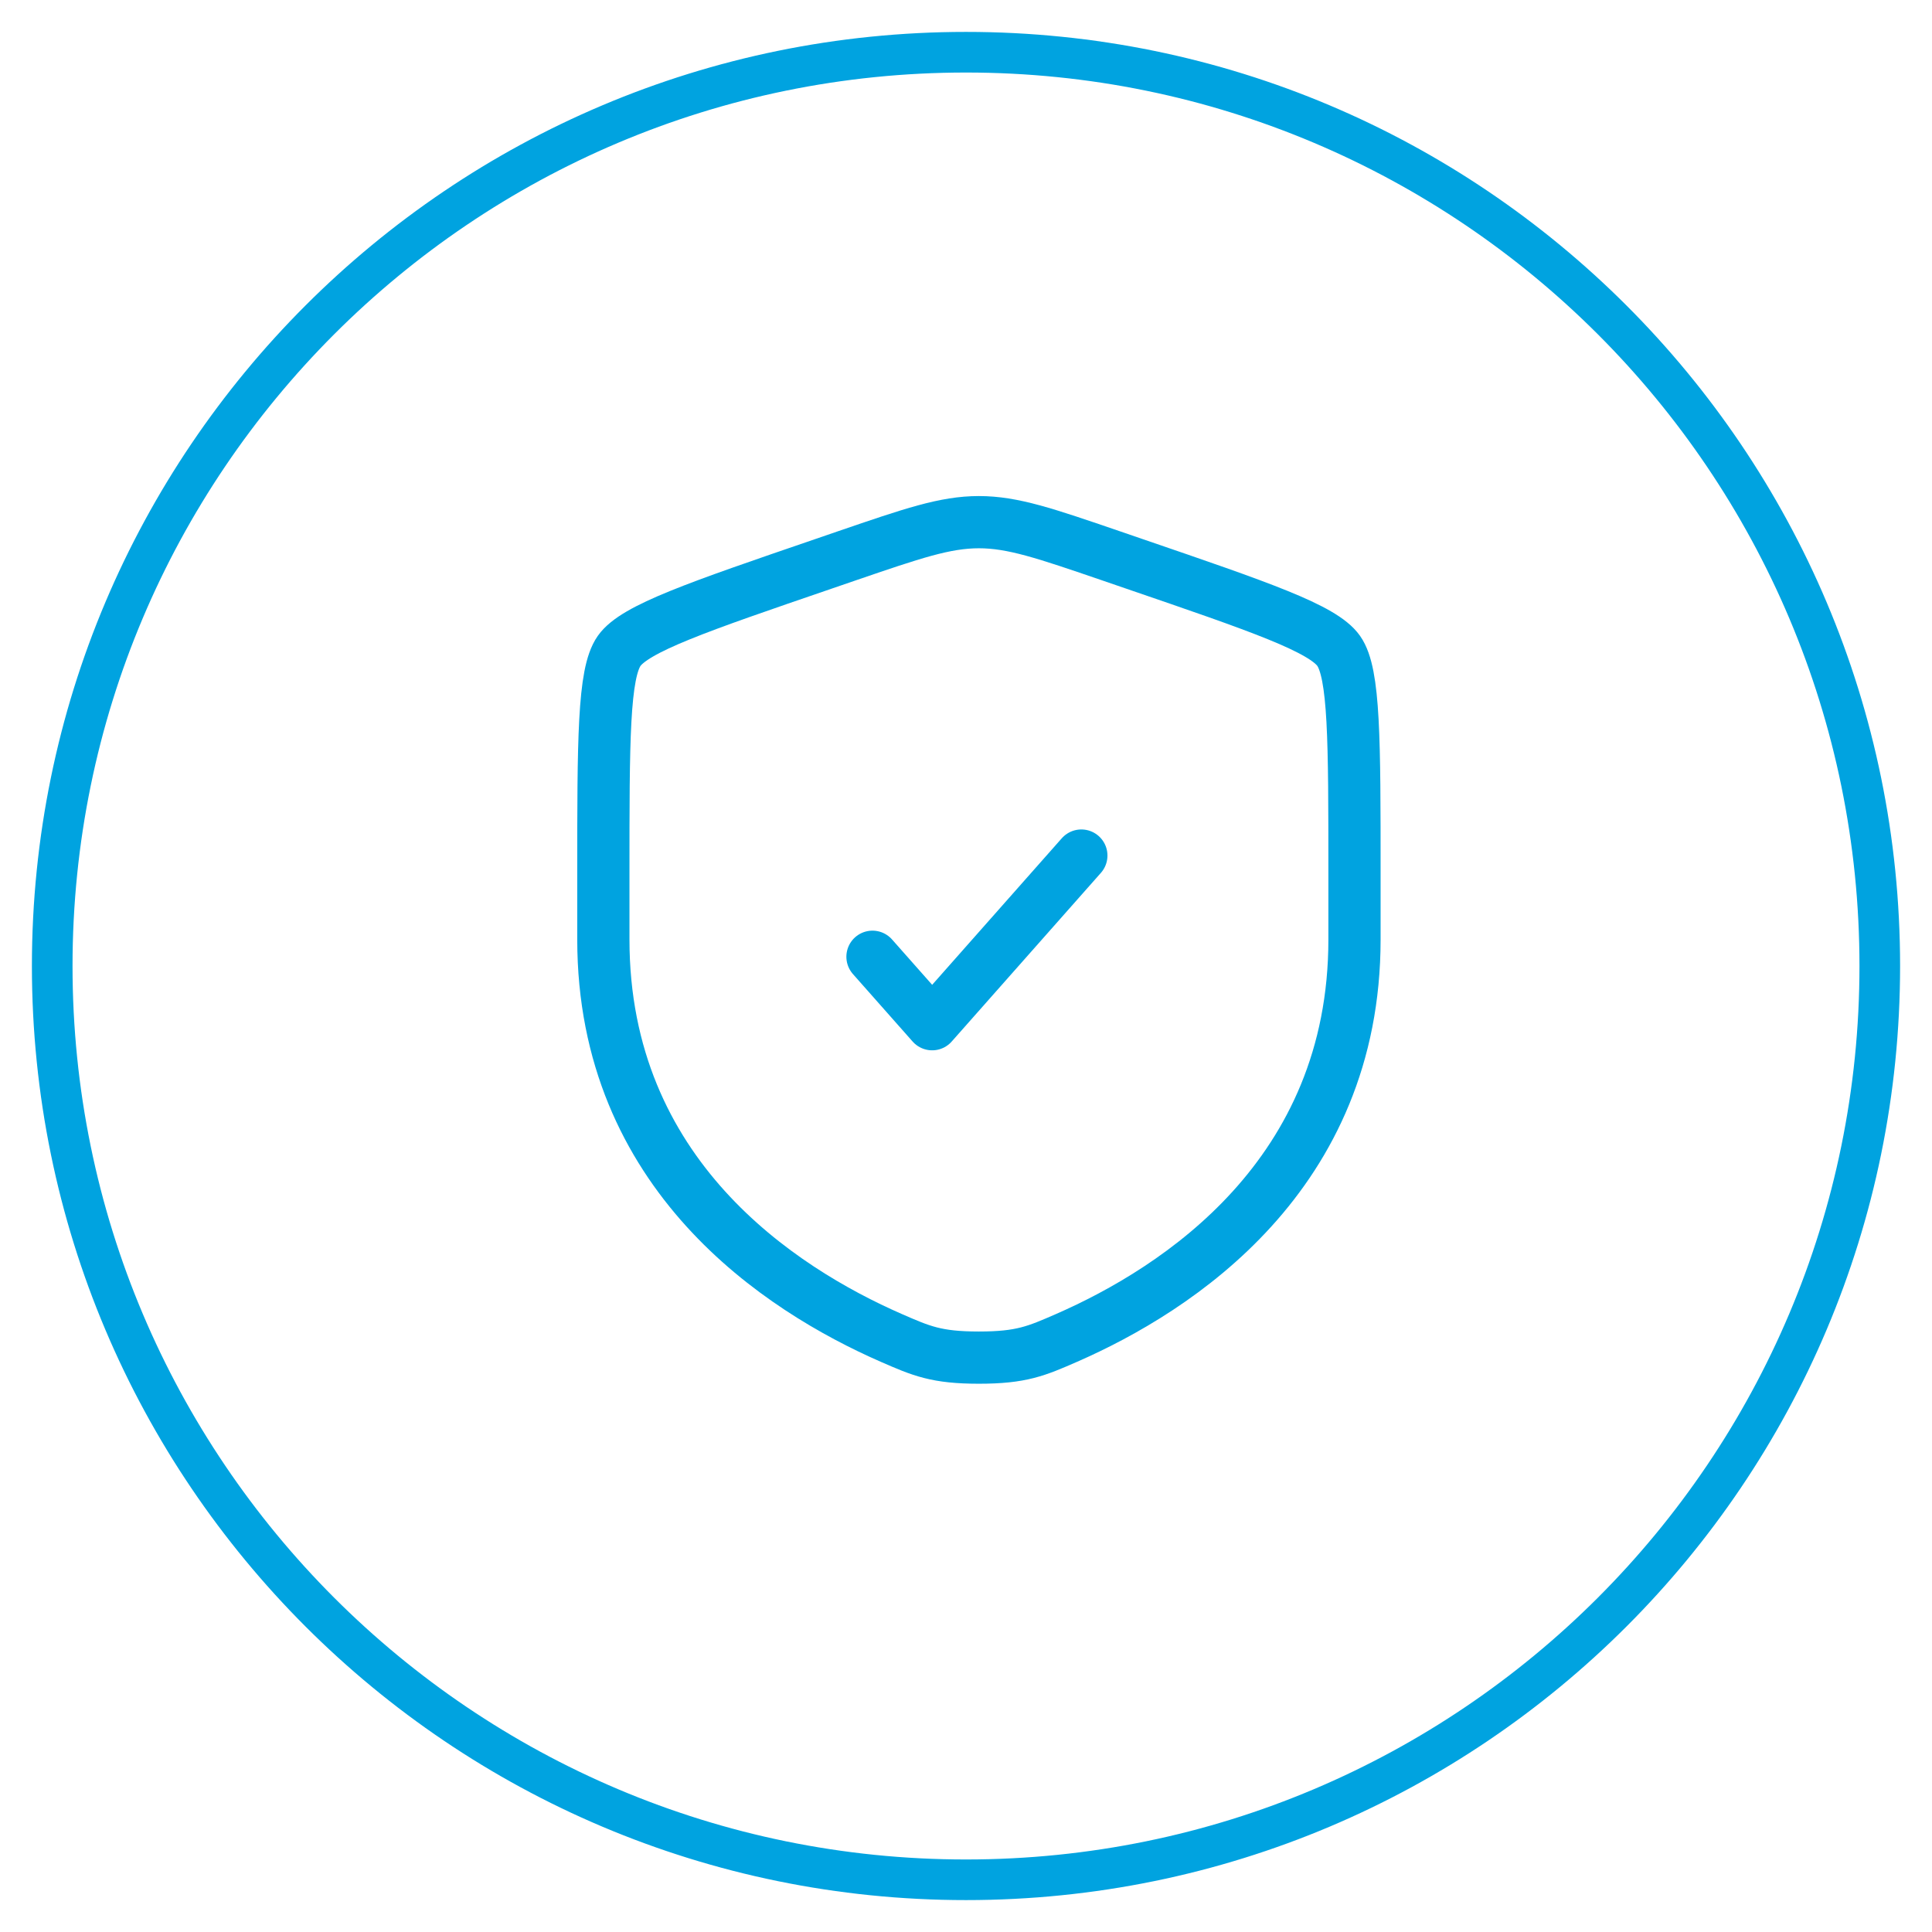
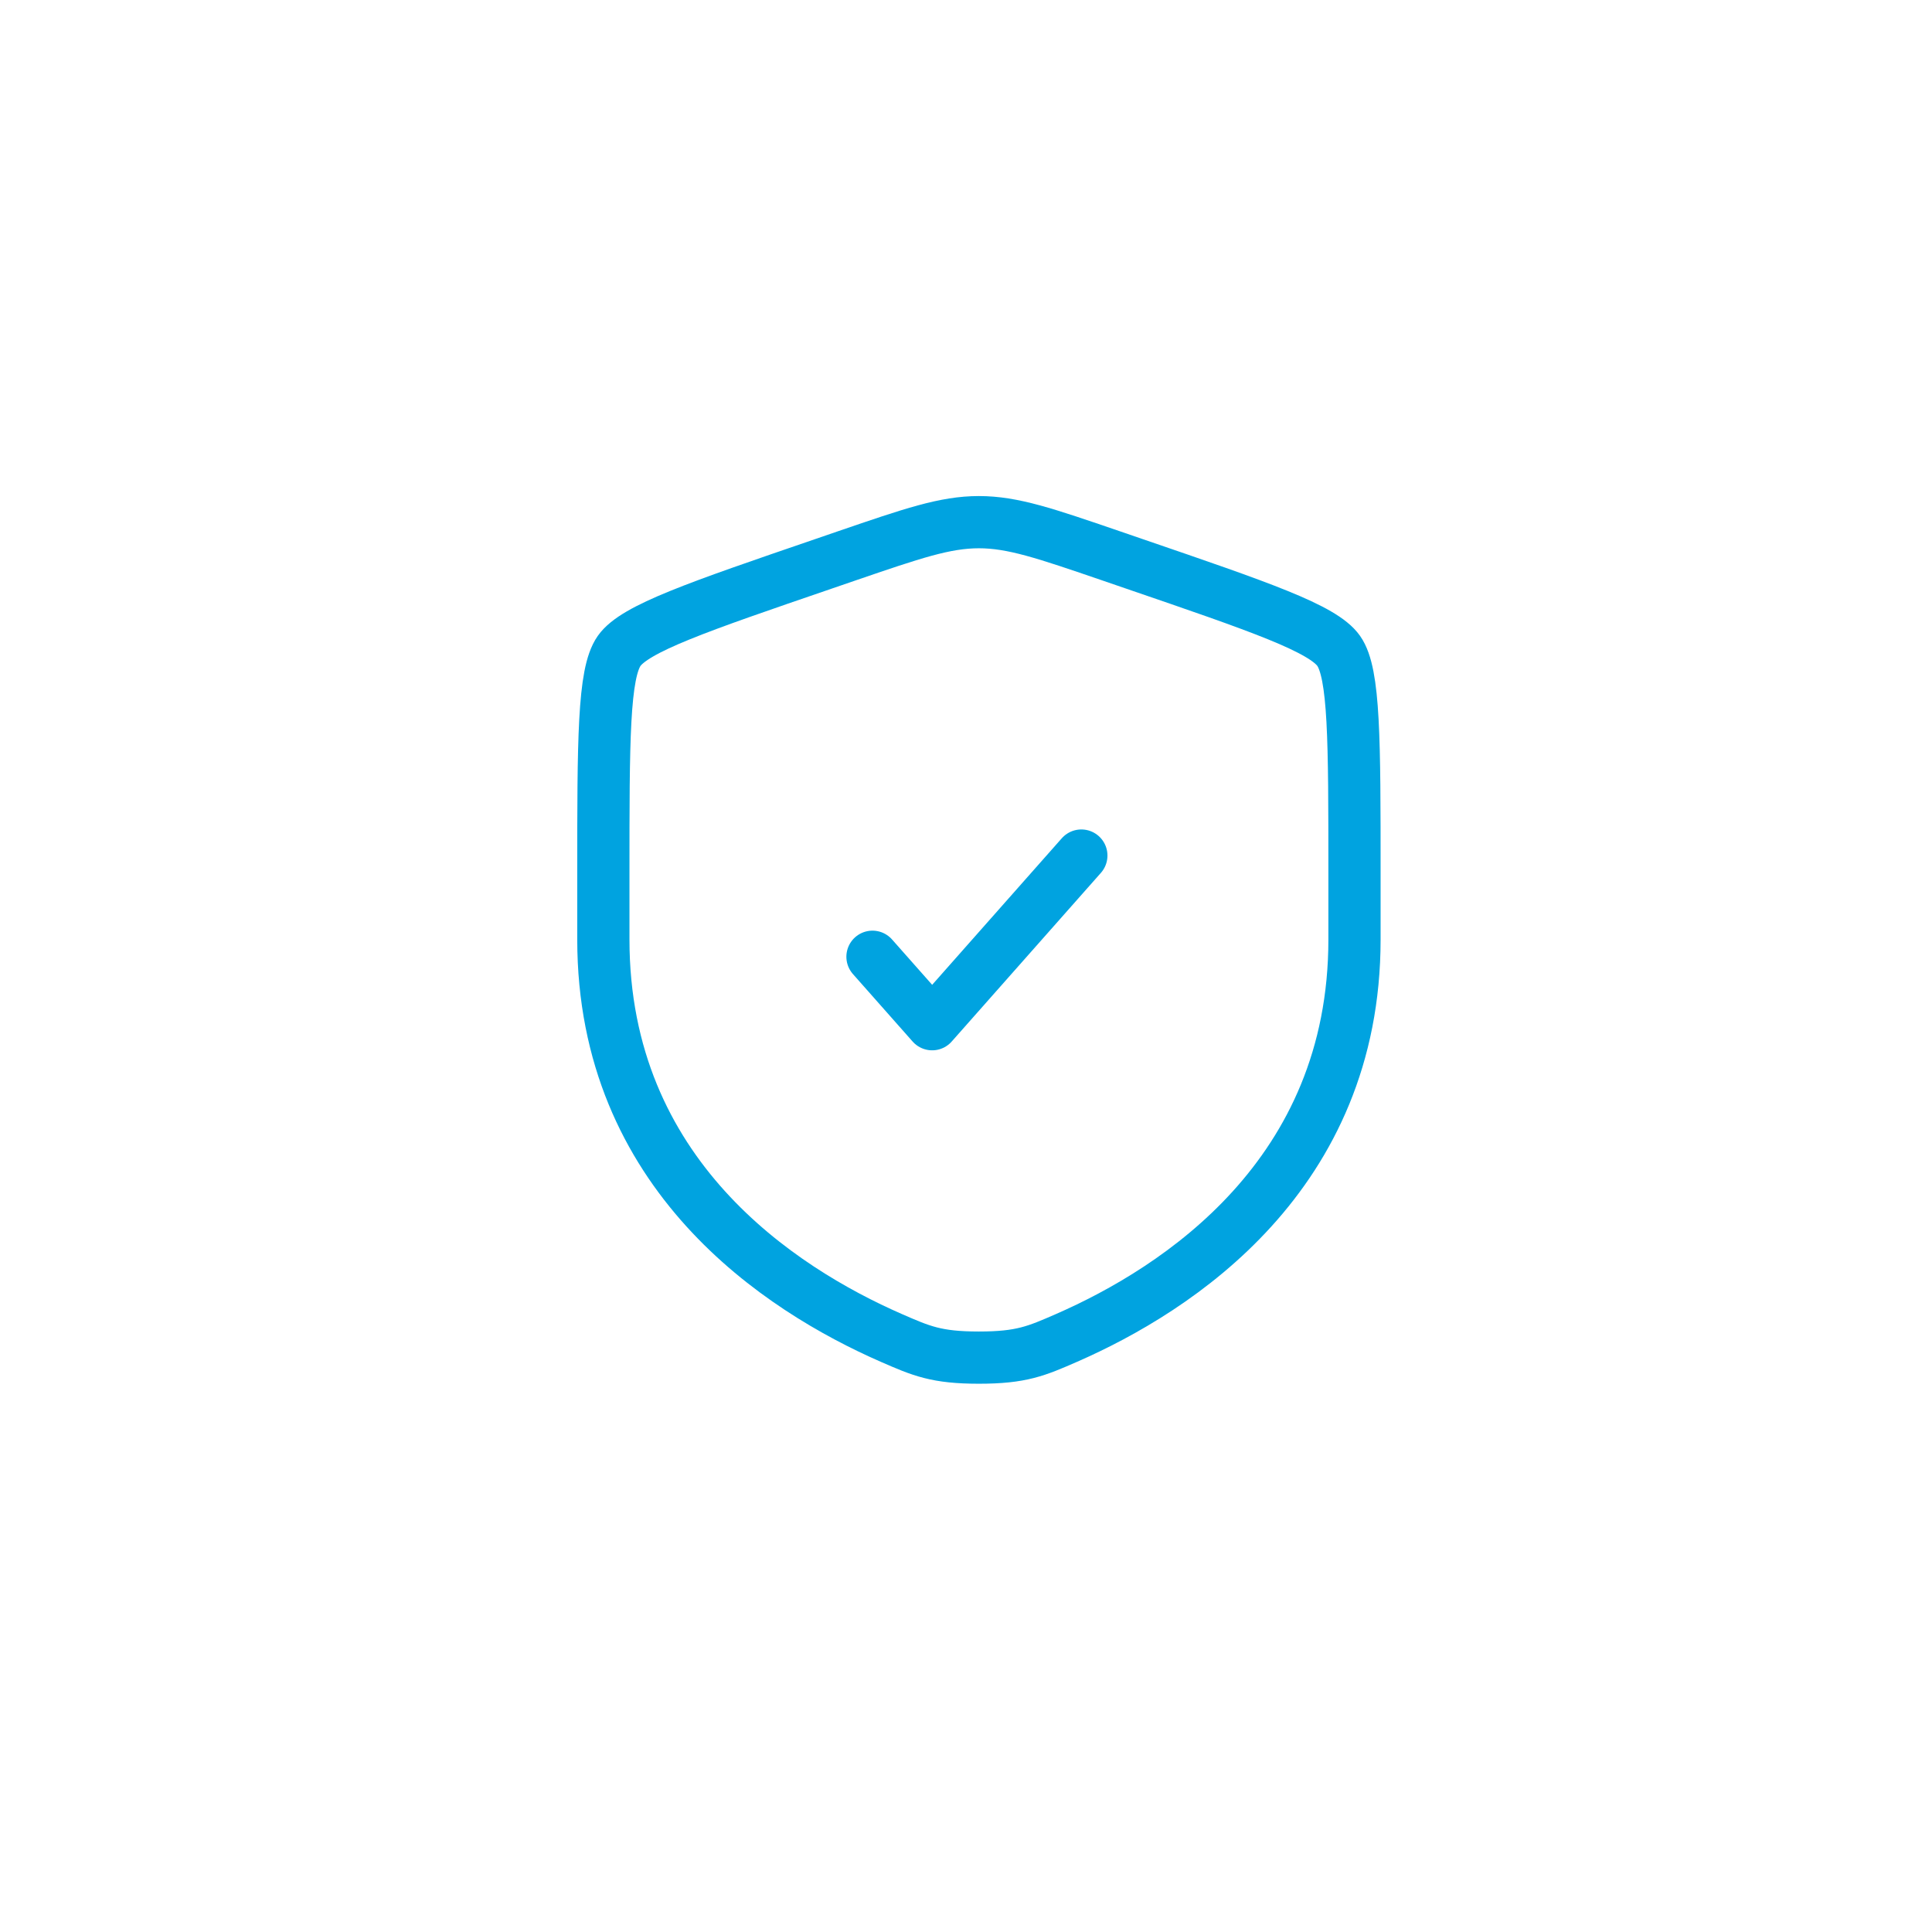
<svg xmlns="http://www.w3.org/2000/svg" width="37" height="37" viewBox="0 0 37 37" fill="none">
  <path fill-rule="evenodd" clip-rule="evenodd" d="M11.555 16.733C11.555 14.175 11.555 12.896 11.857 12.466C12.159 12.036 13.36 11.624 15.763 10.801L16.22 10.644C17.473 10.215 18.099 10 18.747 10C19.396 10 20.022 10.215 21.275 10.644L21.732 10.801C24.135 11.624 25.336 12.036 25.638 12.466C25.94 12.896 25.94 14.175 25.94 16.733C25.94 17.12 25.94 17.539 25.94 17.993C25.94 22.503 22.552 24.692 20.427 25.622C19.85 25.874 19.562 26 18.747 26C17.933 26 17.645 25.874 17.068 25.622C14.943 24.692 11.555 22.503 11.555 17.993C11.555 17.539 11.555 17.12 11.555 16.733Z" stroke="#00A3E0" />
  <path d="M16.709 18.323L17.852 19.615L20.709 16.385" stroke="#00A3E0" stroke-linecap="round" stroke-linejoin="round" />
-   <path fill-rule="evenodd" clip-rule="evenodd" d="M36.389 18.5C36.389 8.62 28.38 0.611 18.5 0.611C8.62 0.611 0.611 8.62 0.611 18.5C0.611 28.38 8.62 36.389 18.5 36.389C28.38 36.389 36.389 28.38 36.389 18.5ZM1.389 18.5C1.389 9.05 9.05 1.389 18.5 1.389C27.95 1.389 35.611 9.05 35.611 18.5C35.611 27.95 27.95 35.611 18.5 35.611C9.05 35.611 1.389 27.95 1.389 18.5Z" fill="#00A3E0" />
</svg>